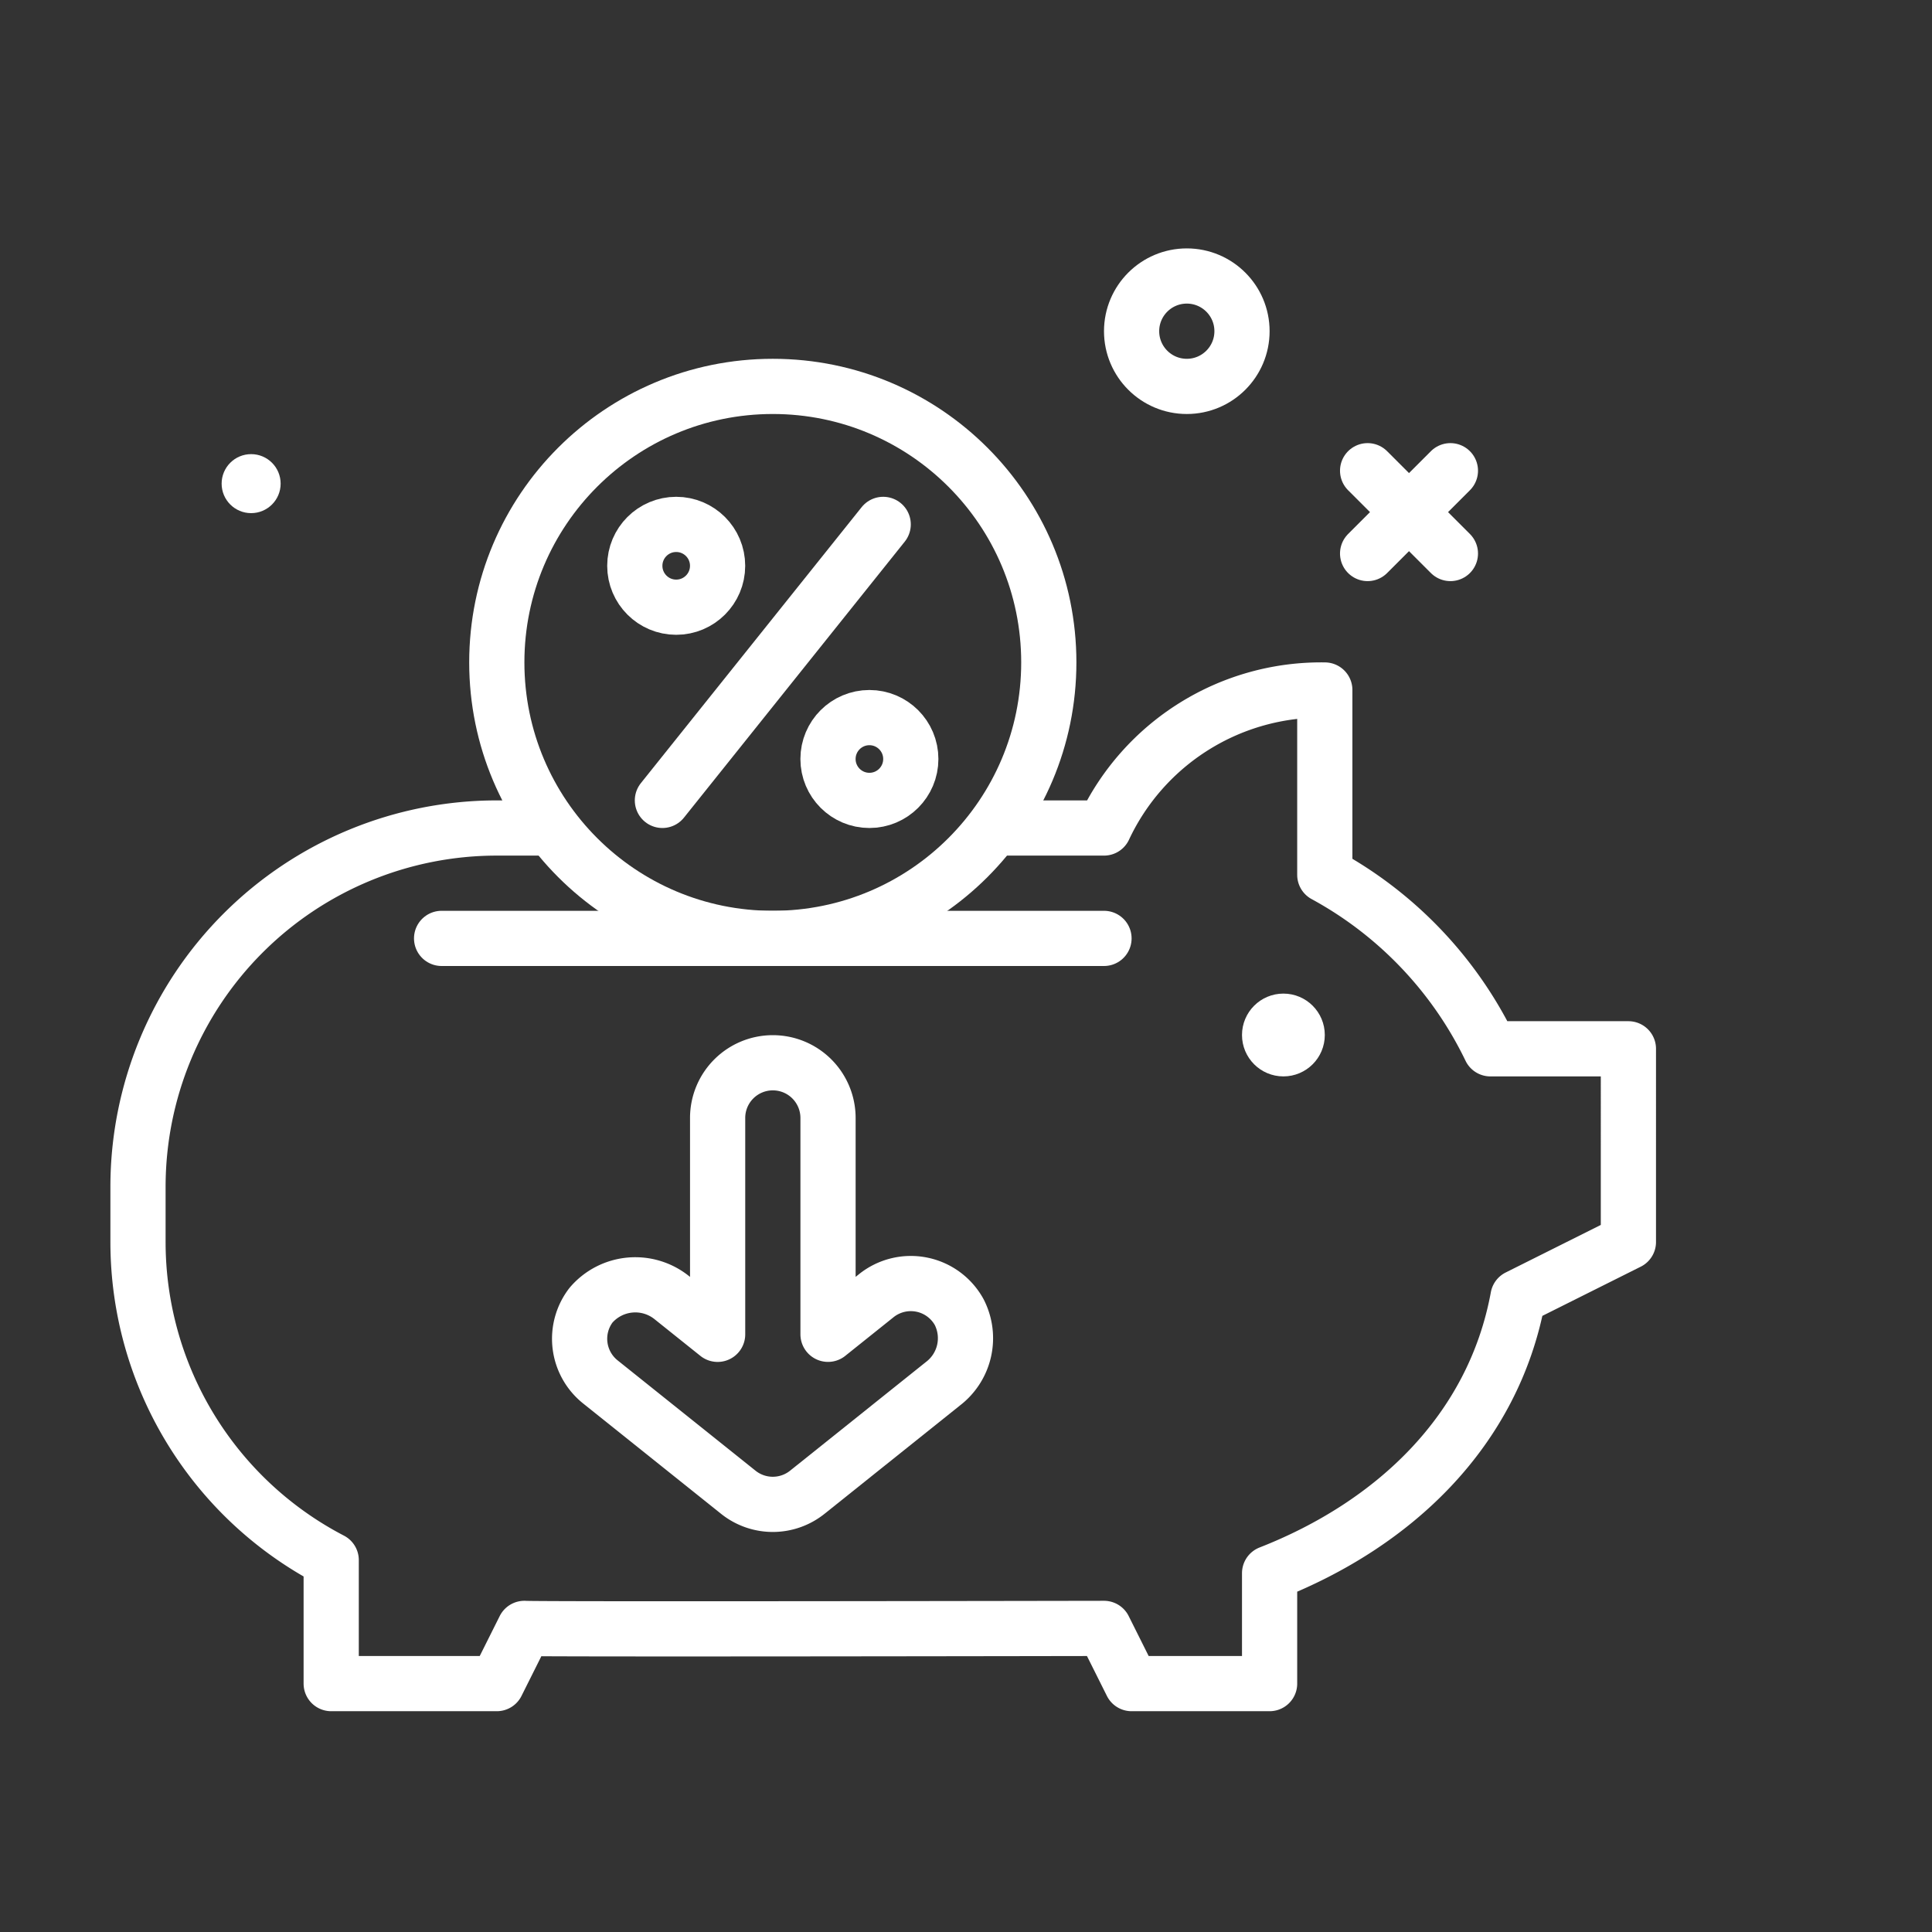
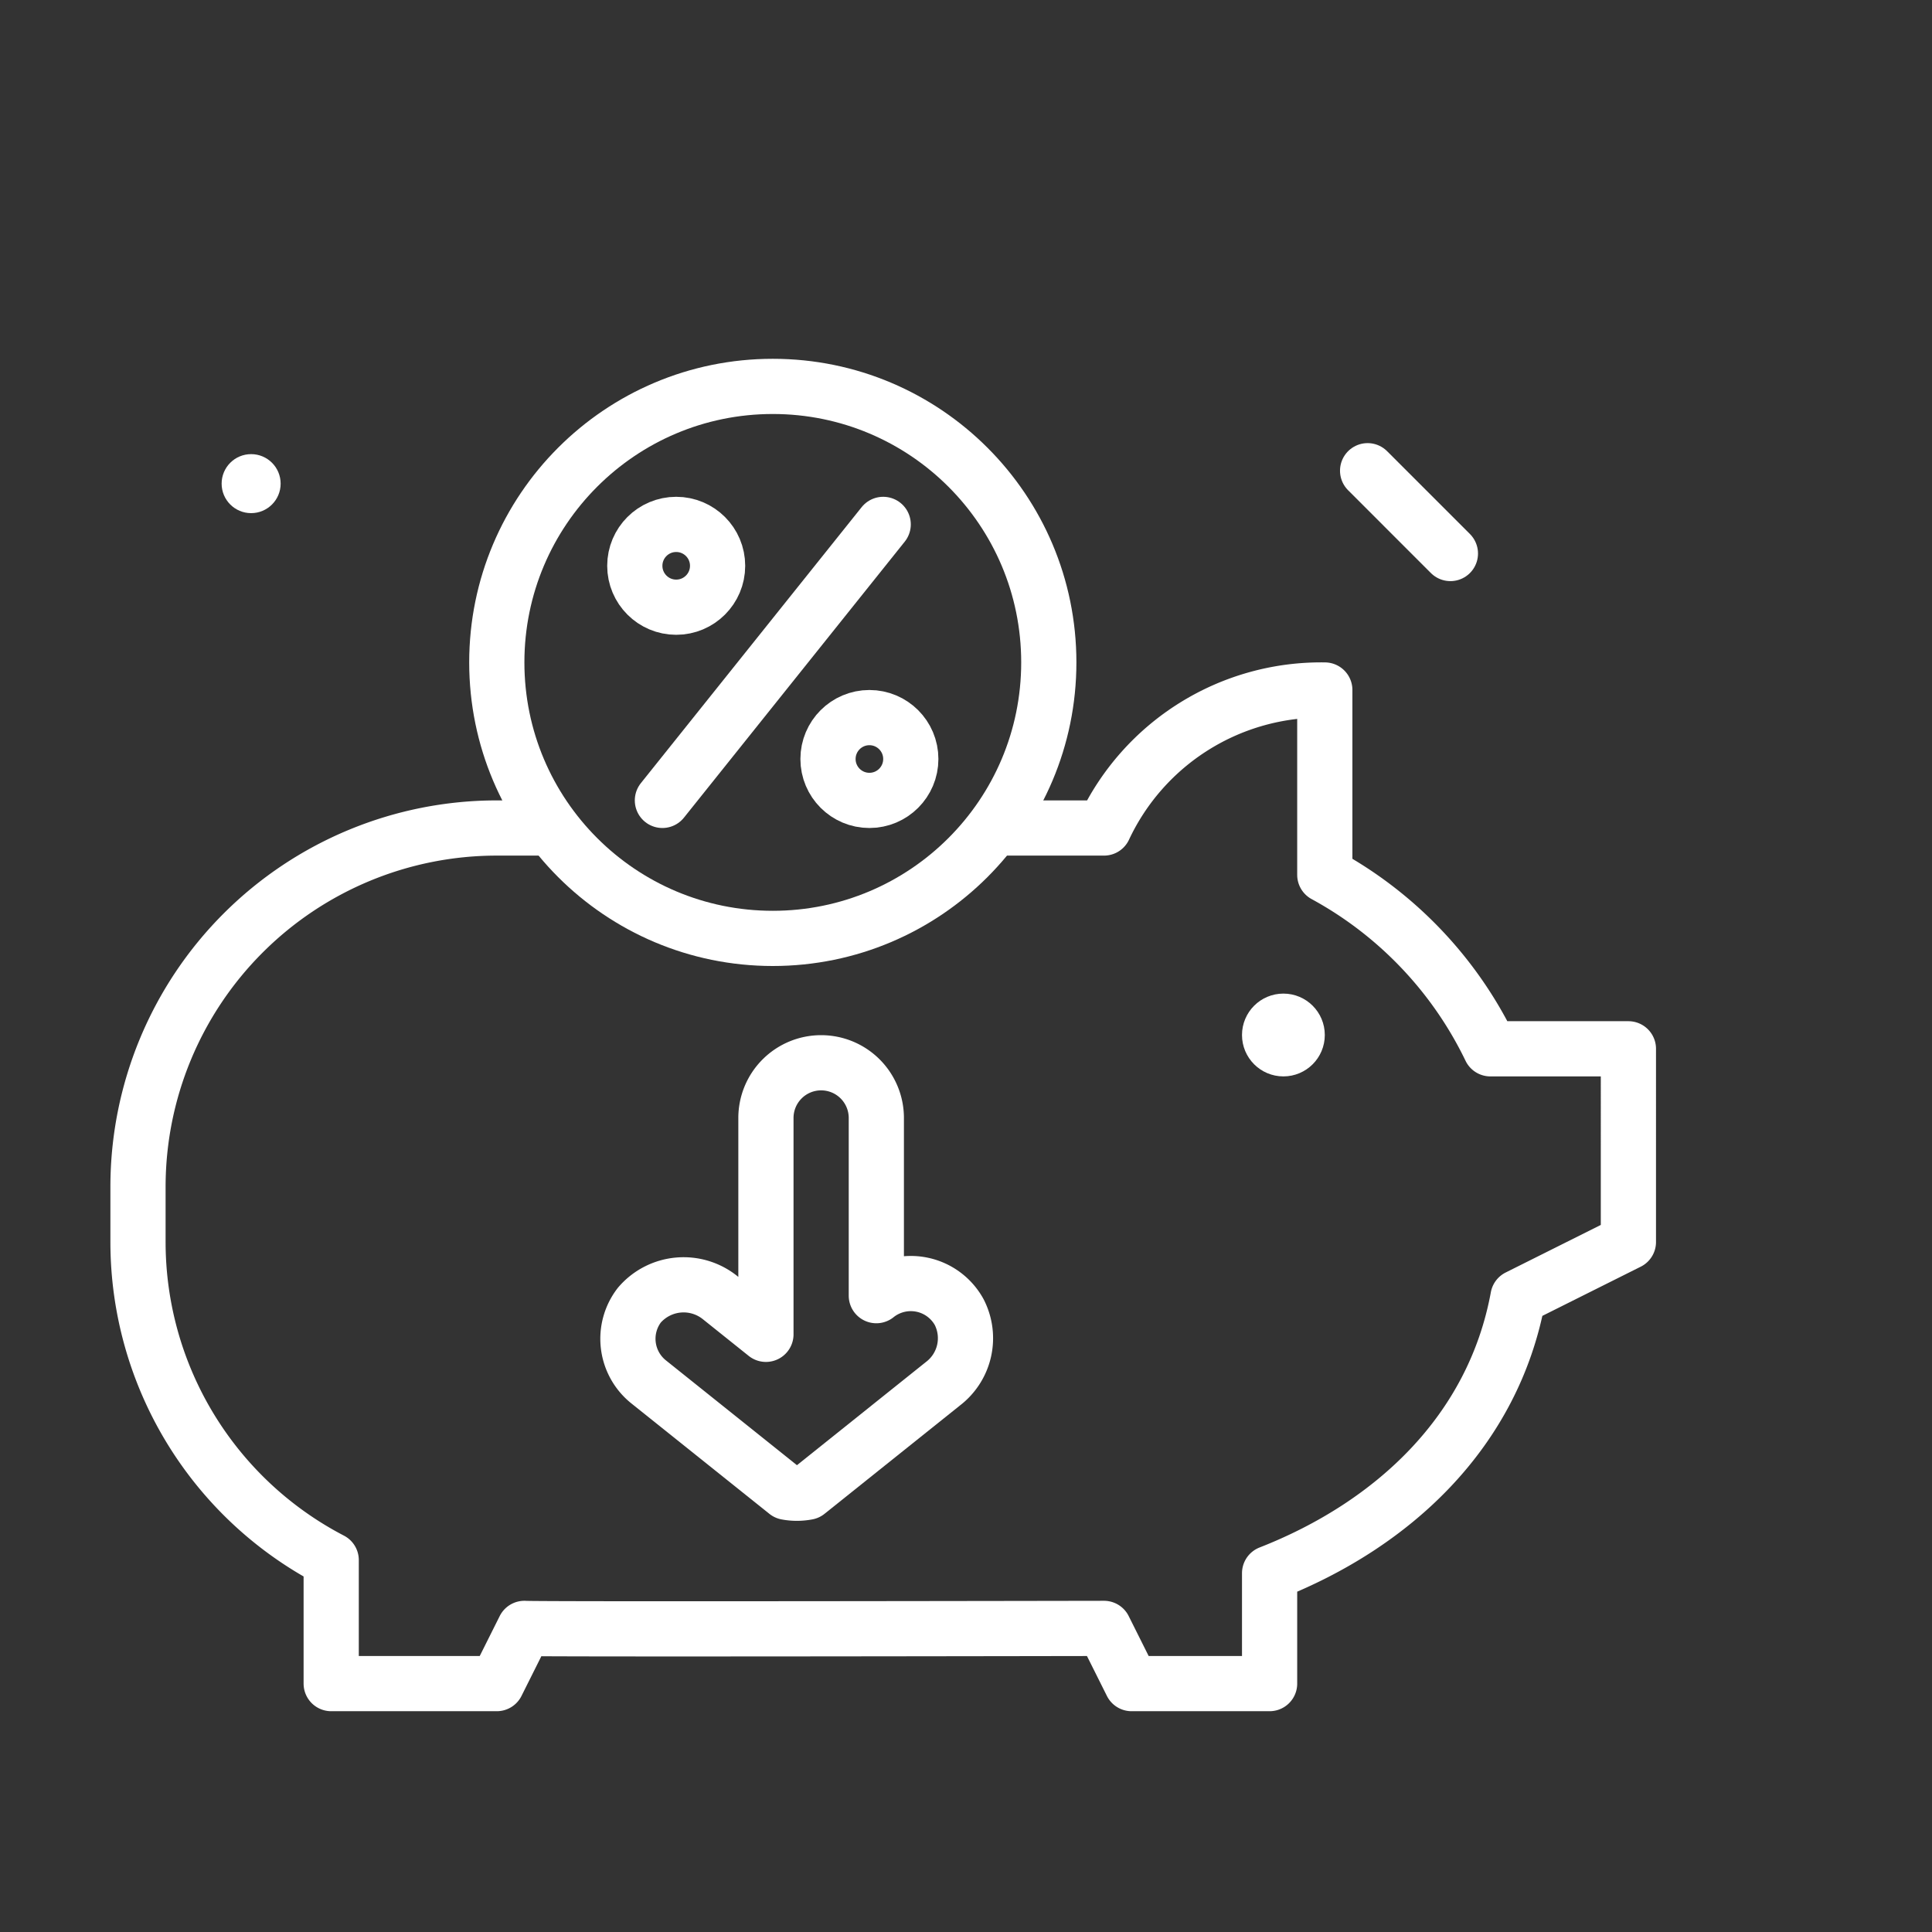
<svg xmlns="http://www.w3.org/2000/svg" width="40" height="40" viewBox="0 0 70 70" fill="#ffffff">
  <rect x="0" y="0" width="70" height="70" fill="#333333" stroke="none" />
  <g id="SVGRepo_bgCarrier" stroke-width="0" />
  <g id="SVGRepo_tracerCarrier" stroke-linecap="round" stroke-linejoin="round" />
  <g id="SVGRepo_iconCarrier">
    <defs>
      <style>.cls-1{fill:none;}.cls-1,.cls-2{stroke:#ffffff;stroke-linecap:round;stroke-linejoin:round;stroke-width:2px;}.cls-2{fill:#e7e023;}</style>
    </defs>
    <g id="economy">
      <circle cx="9.099" cy="17.523" r="1.069" />
      <path class="cls-1" d="M19.976,30H18A13,13,0,0,0,5,43v2a12.991,12.991,0,0,0,7,11.526V61h6l1-2c.424.038,21,0,21,0l1,2h5V57c4.489-1.758,8.107-5.143,9-10l4-2V38H54a14.196,14.196,0,0,0-6-6.303V25a8.687,8.687,0,0,0-8,5H36.051" />
      <circle cx="46.5" cy="37.5" r="1.5" />
-       <line class="cls-2" x1="16" x2="40" y1="34" y2="34" />
      <circle class="cls-1" cx="28" cy="24" r="10" />
      <line class="cls-1" x1="32" x2="24" y1="19" y2="29" />
      <circle class="cls-1" cx="24.5" cy="20.5" r="1.5" />
      <circle class="cls-1" cx="31.5" cy="27.5" r="1.5" />
-       <circle class="cls-1" cx="43" cy="12" r="2" />
-       <path class="cls-1" d="M29.25,54.067l4.916-3.933a2.074,2.074,0,0,0,.585-2.598,2.001,2.001,0,0,0-3-.592l-1.75,1.4V40.506a2,2,0,0,0-2-2h0a2,2,0,0,0-2,2v7.839l-1.646-1.317a2.113,2.113,0,0,0-2.941.261,2,2,0,0,0,.337,2.779l5,4A2,2,0,0,0,29.25,54.067Z" />
+       <path class="cls-1" d="M29.25,54.067l4.916-3.933a2.074,2.074,0,0,0,.585-2.598,2.001,2.001,0,0,0-3-.592V40.506a2,2,0,0,0-2-2h0a2,2,0,0,0-2,2v7.839l-1.646-1.317a2.113,2.113,0,0,0-2.941.261,2,2,0,0,0,.337,2.779l5,4A2,2,0,0,0,29.25,54.067Z" />
      <line class="cls-1" x1="49.551" x2="52.551" y1="17.055" y2="20.055" />
-       <line class="cls-1" x1="52.551" x2="49.551" y1="17.055" y2="20.055" />
    </g>
  </g>
</svg>